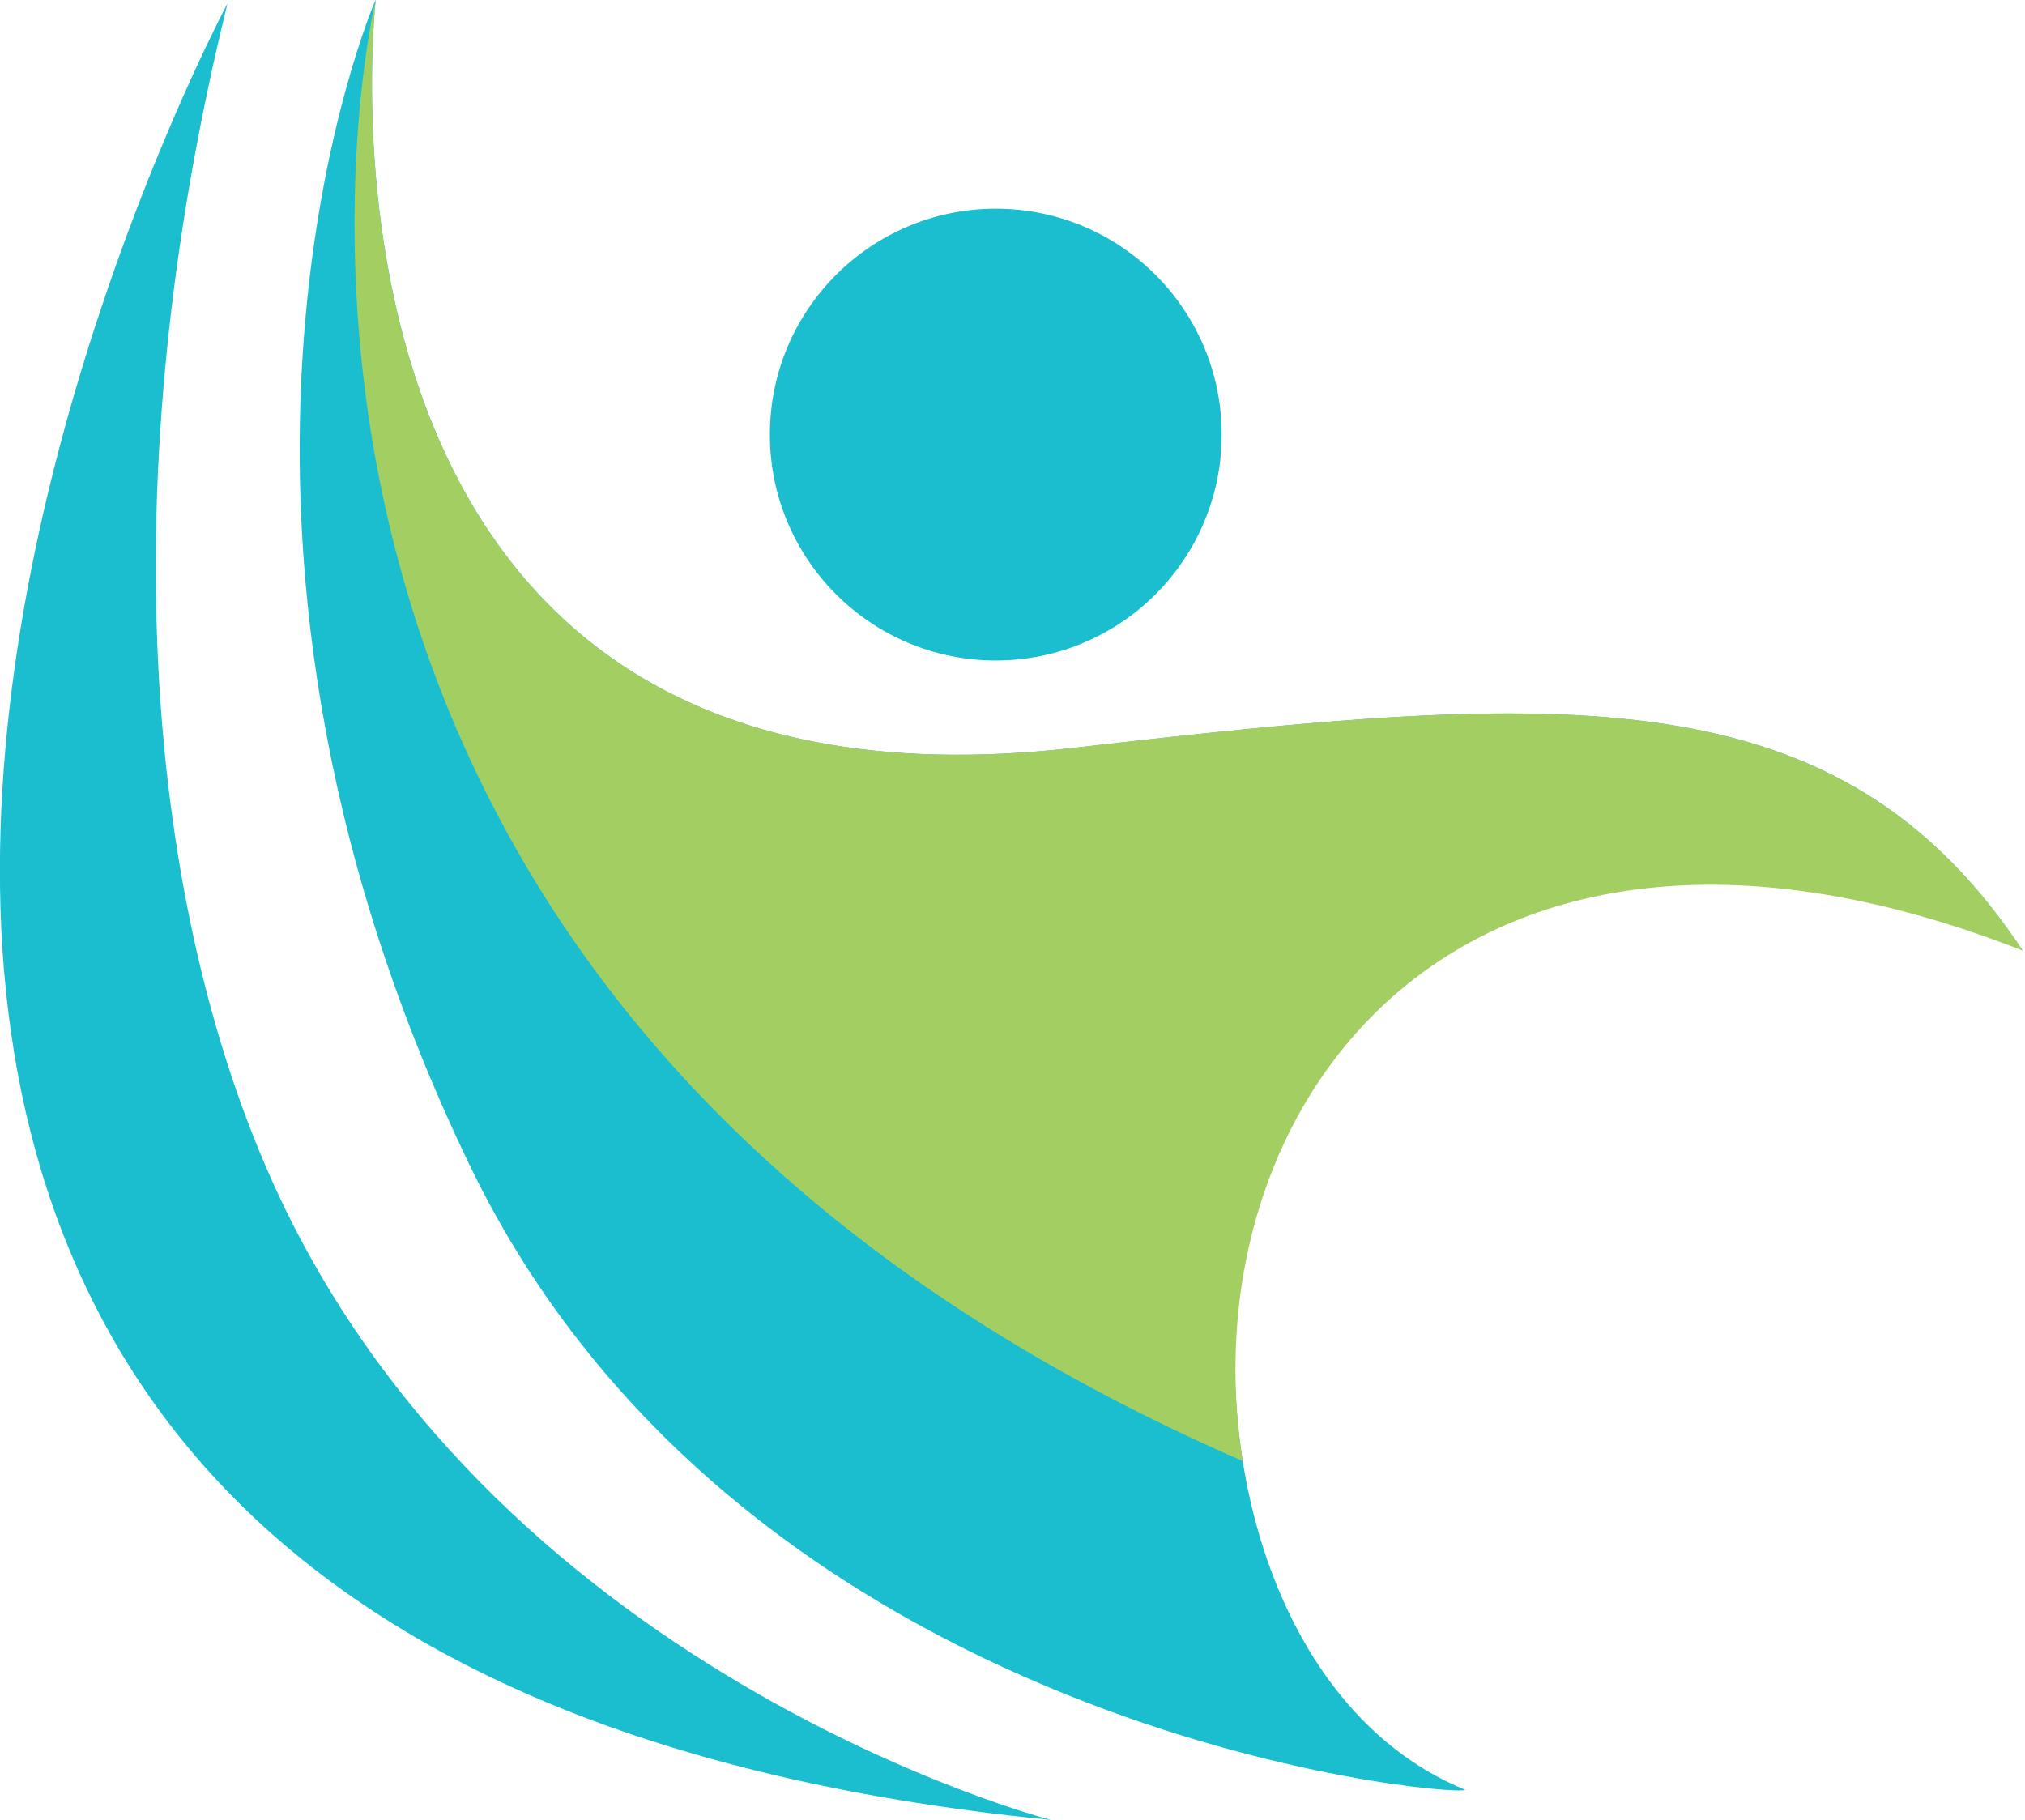
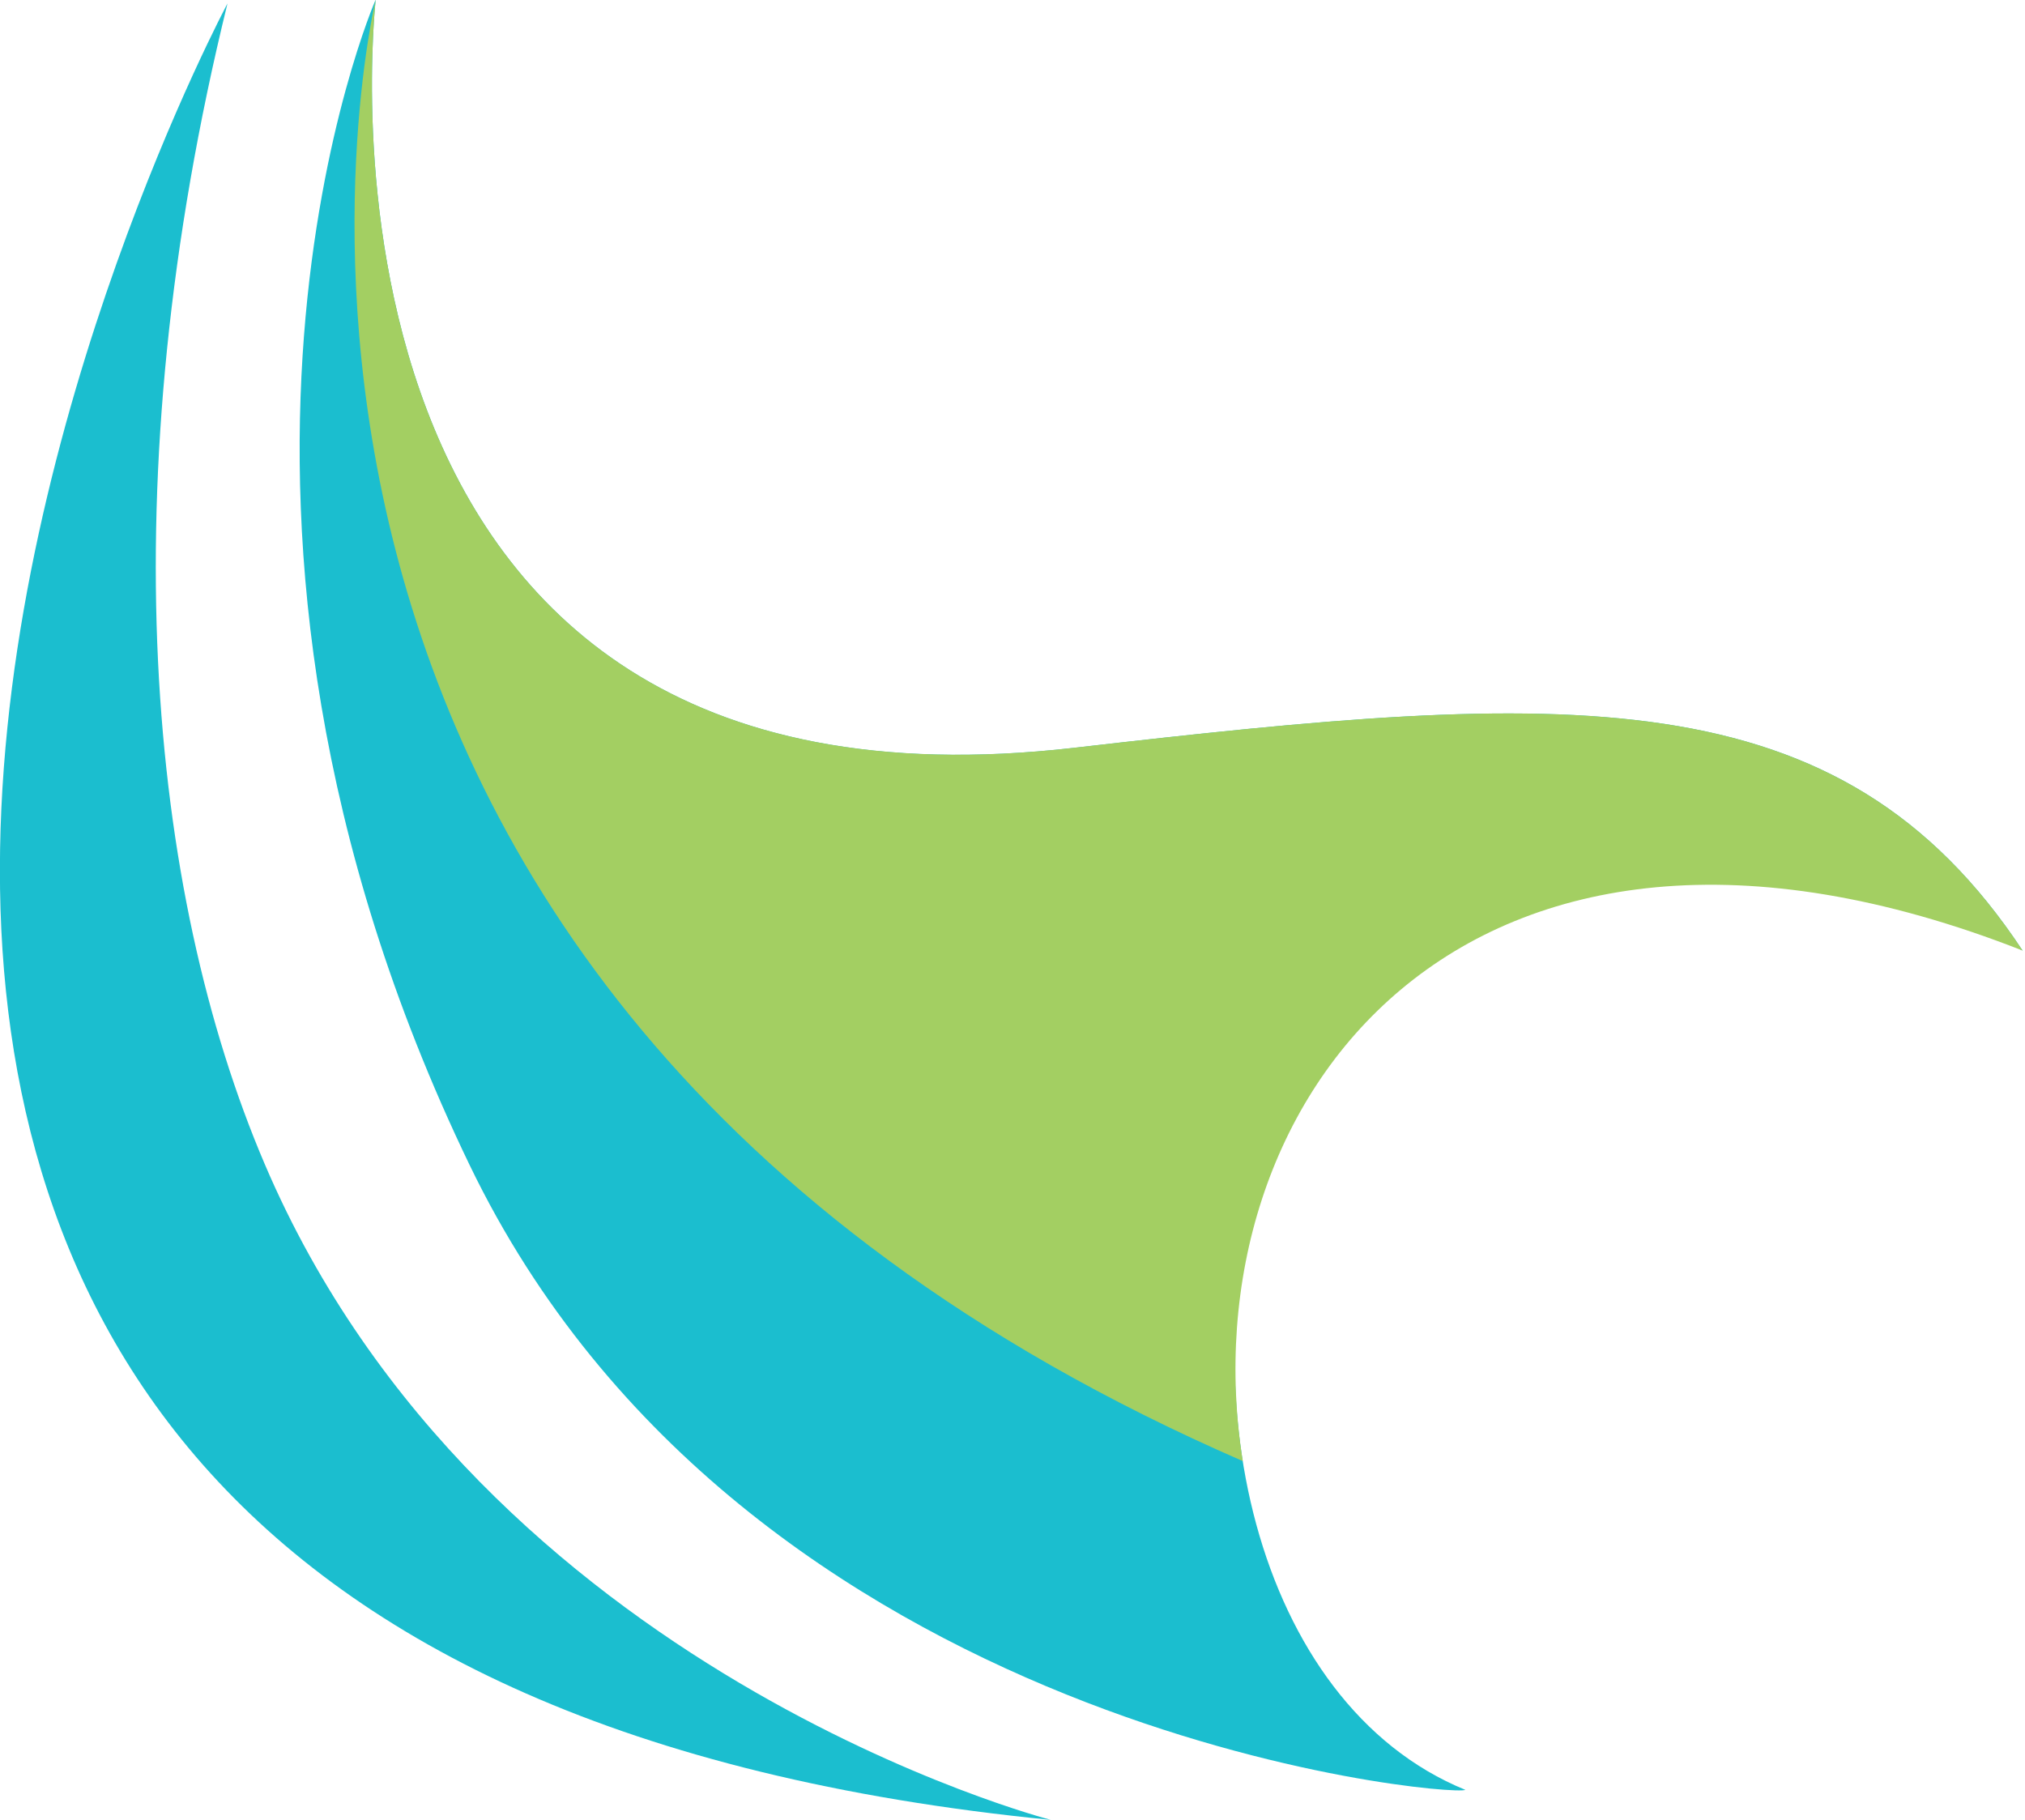
<svg xmlns="http://www.w3.org/2000/svg" width="100%" height="100%" viewBox="0 0 485 436" version="1.1" xml:space="preserve" style="fill-rule:evenodd;clip-rule:evenodd;stroke-linejoin:round;stroke-miterlimit:2;">
  <g transform="matrix(4.167,0,0,4.167,257.382,251.375)">
    <path d="M0,-17.344C-45.688,-12.076 -40.189,-60.022 -40.175,-60.33L-40.182,-60.33C-40.182,-60.33 -52.959,-31.069 -34.777,6.635C-18.95,39.454 21.722,42.986 22.457,42.554C-1.838,32.631 6.369,-30.696 54.486,-5.686C43.942,-21.633 28.256,-20.602 0,-17.344" style="fill:rgb(27,190,207);fill-rule:nonzero;" />
  </g>
  <g transform="matrix(0,-4.167,-4.167,0,238.497,49.986)">
-     <path d="M-12.984,-12.984C-5.813,-12.984 0.001,-7.17 0.001,-0.001C0.001,7.171 -5.813,12.984 -12.984,12.984C-20.154,12.984 -25.968,7.171 -25.968,-0.001C-25.968,-7.17 -20.154,-12.984 -12.984,-12.984" style="fill:rgb(27,190,207);fill-rule:nonzero;" />
-   </g>
+     </g>
  <g transform="matrix(4.167,0,0,4.167,251.679,0.822)">
    <path d="M0,104.408C0,104.408 -32.683,95.967 -45.175,66.731C-51.9,50.991 -54.108,27.586 -47.322,0C-47.322,0 -97.951,94.742 0,104.408" style="fill:rgb(27,190,207);fill-rule:nonzero;" />
  </g>
  <g transform="matrix(4.056,-0.956,-0.956,-4.056,336.774,336.406)">
    <path d="M-9.883,-1.01C-8.354,19.734 12.033,36.969 40.474,17.267C33.87,35.208 18.366,37.804 -9.883,41.116C-55.561,46.472 -39.207,91.877 -39.123,92.174C-39.123,92.174 -65.252,40.373 -9.883,-1.01" style="fill:rgb(163,207,98);fill-rule:nonzero;" />
  </g>
</svg>